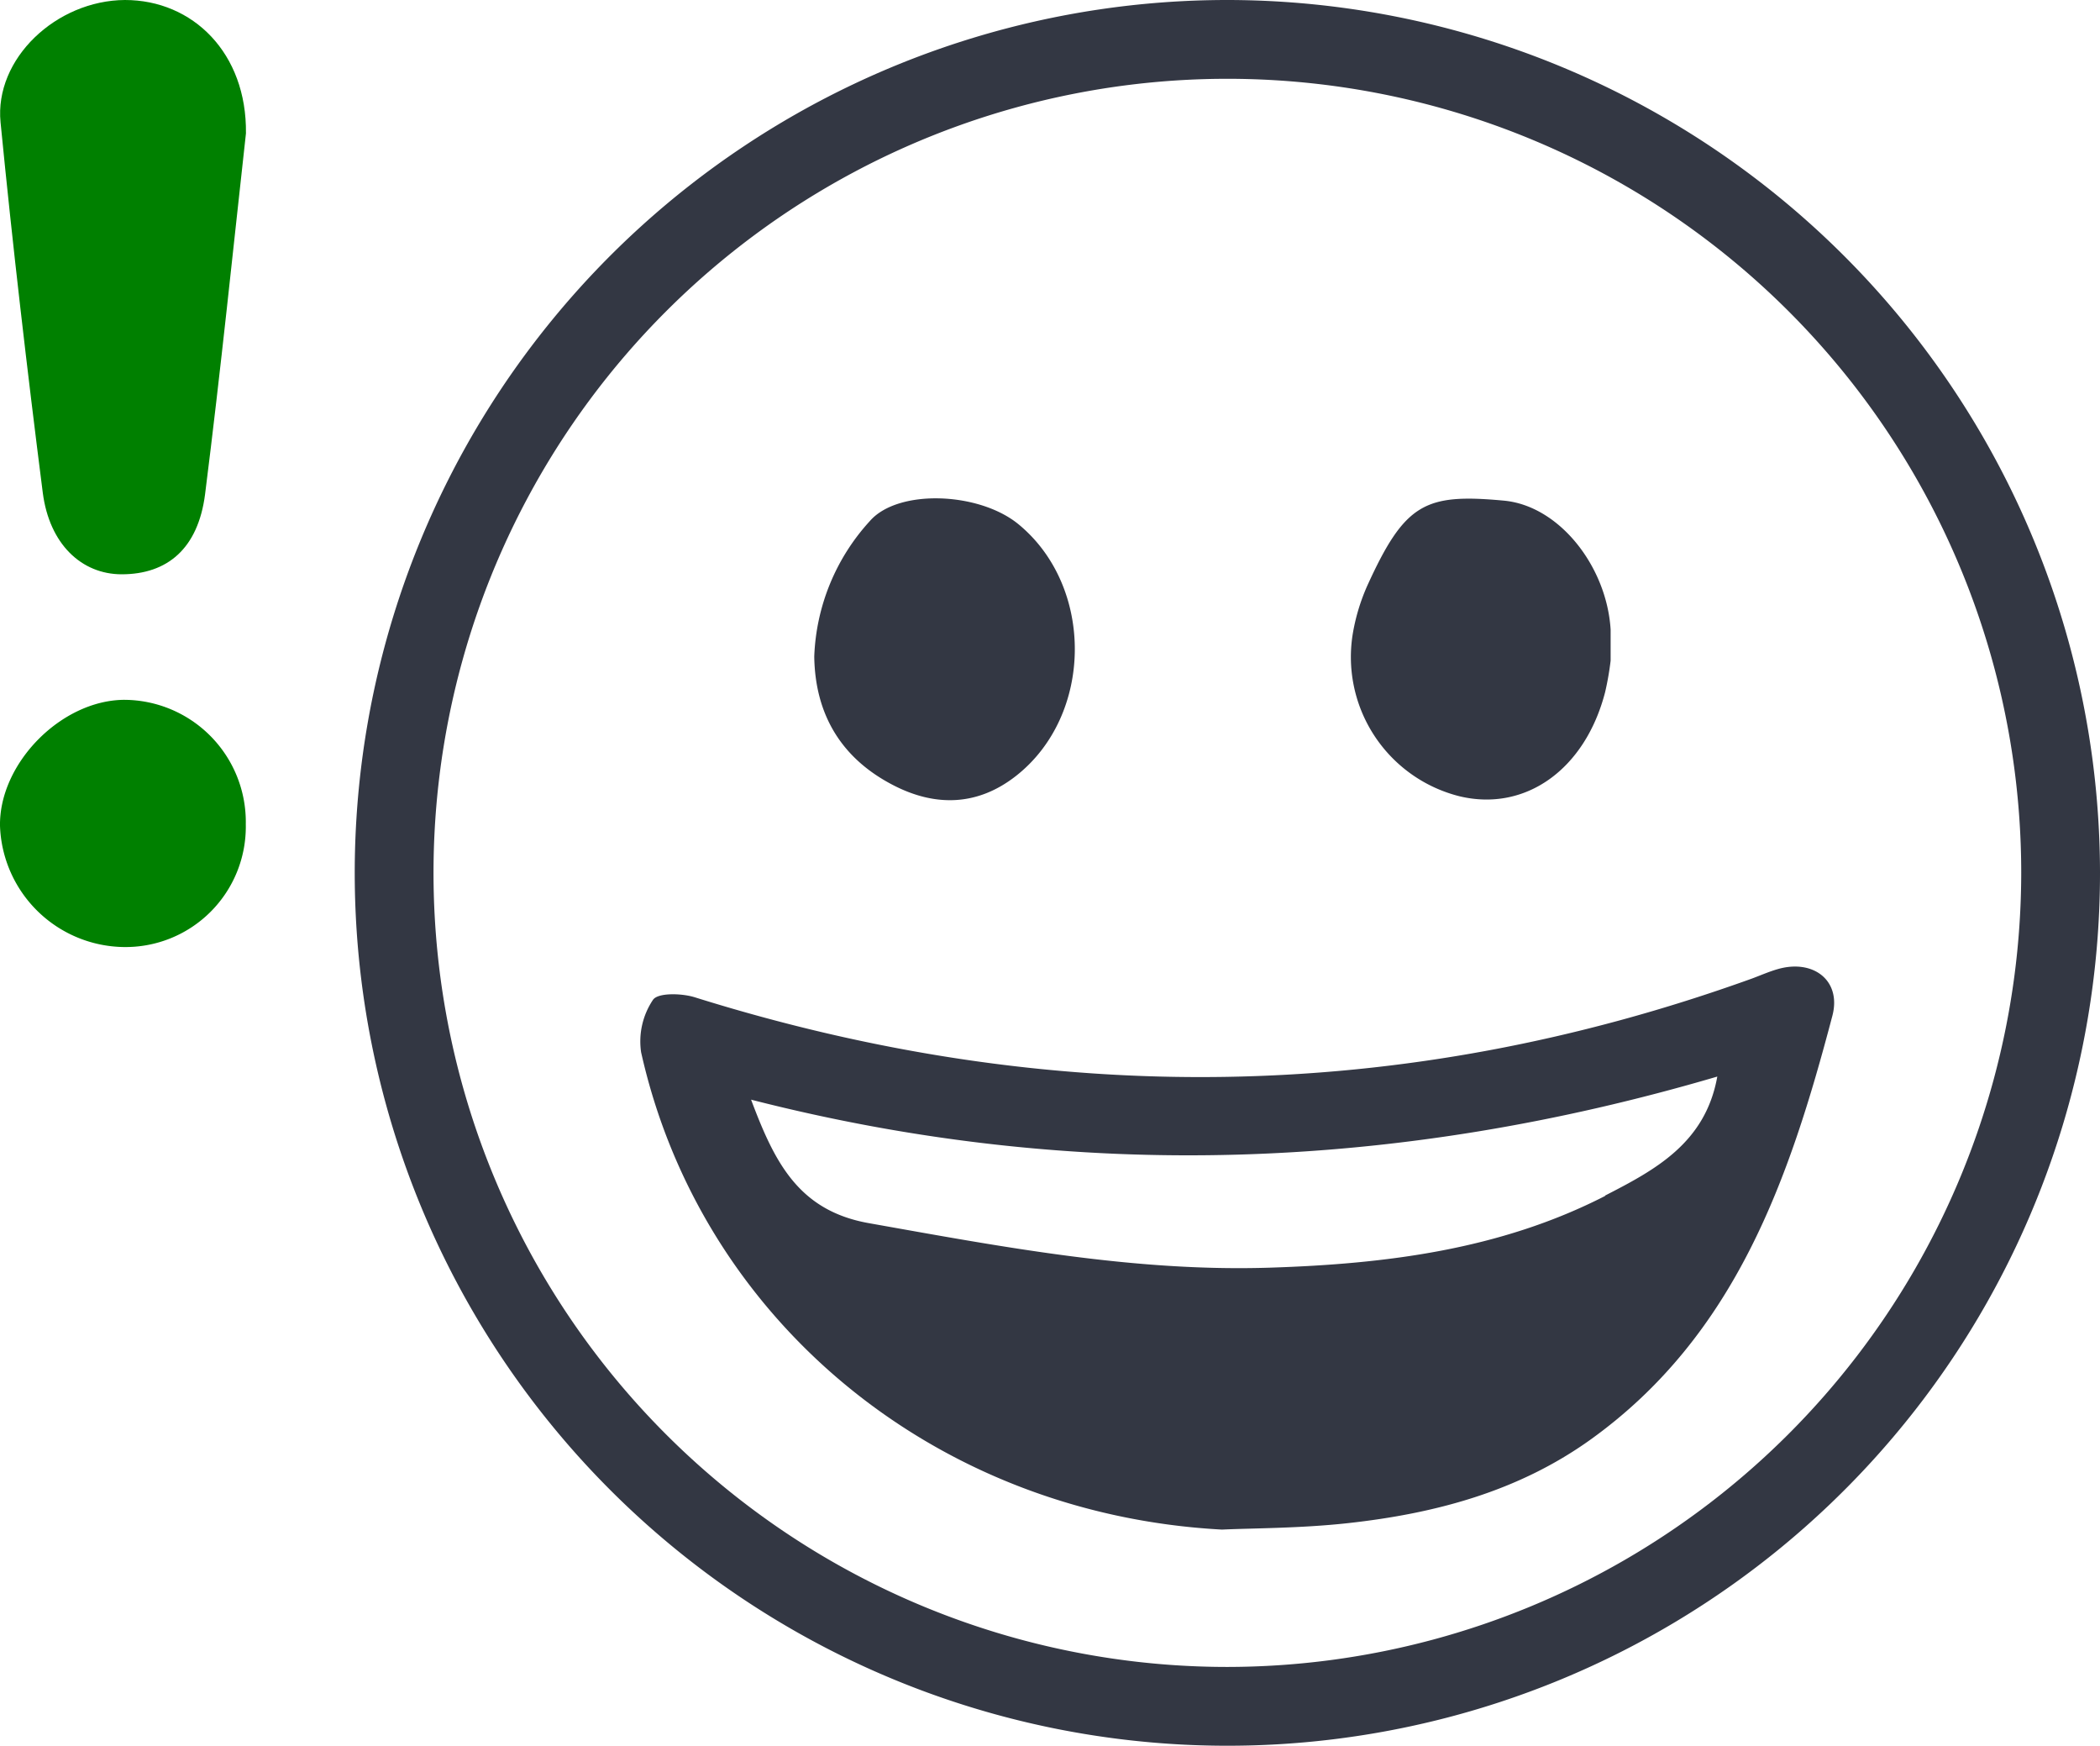
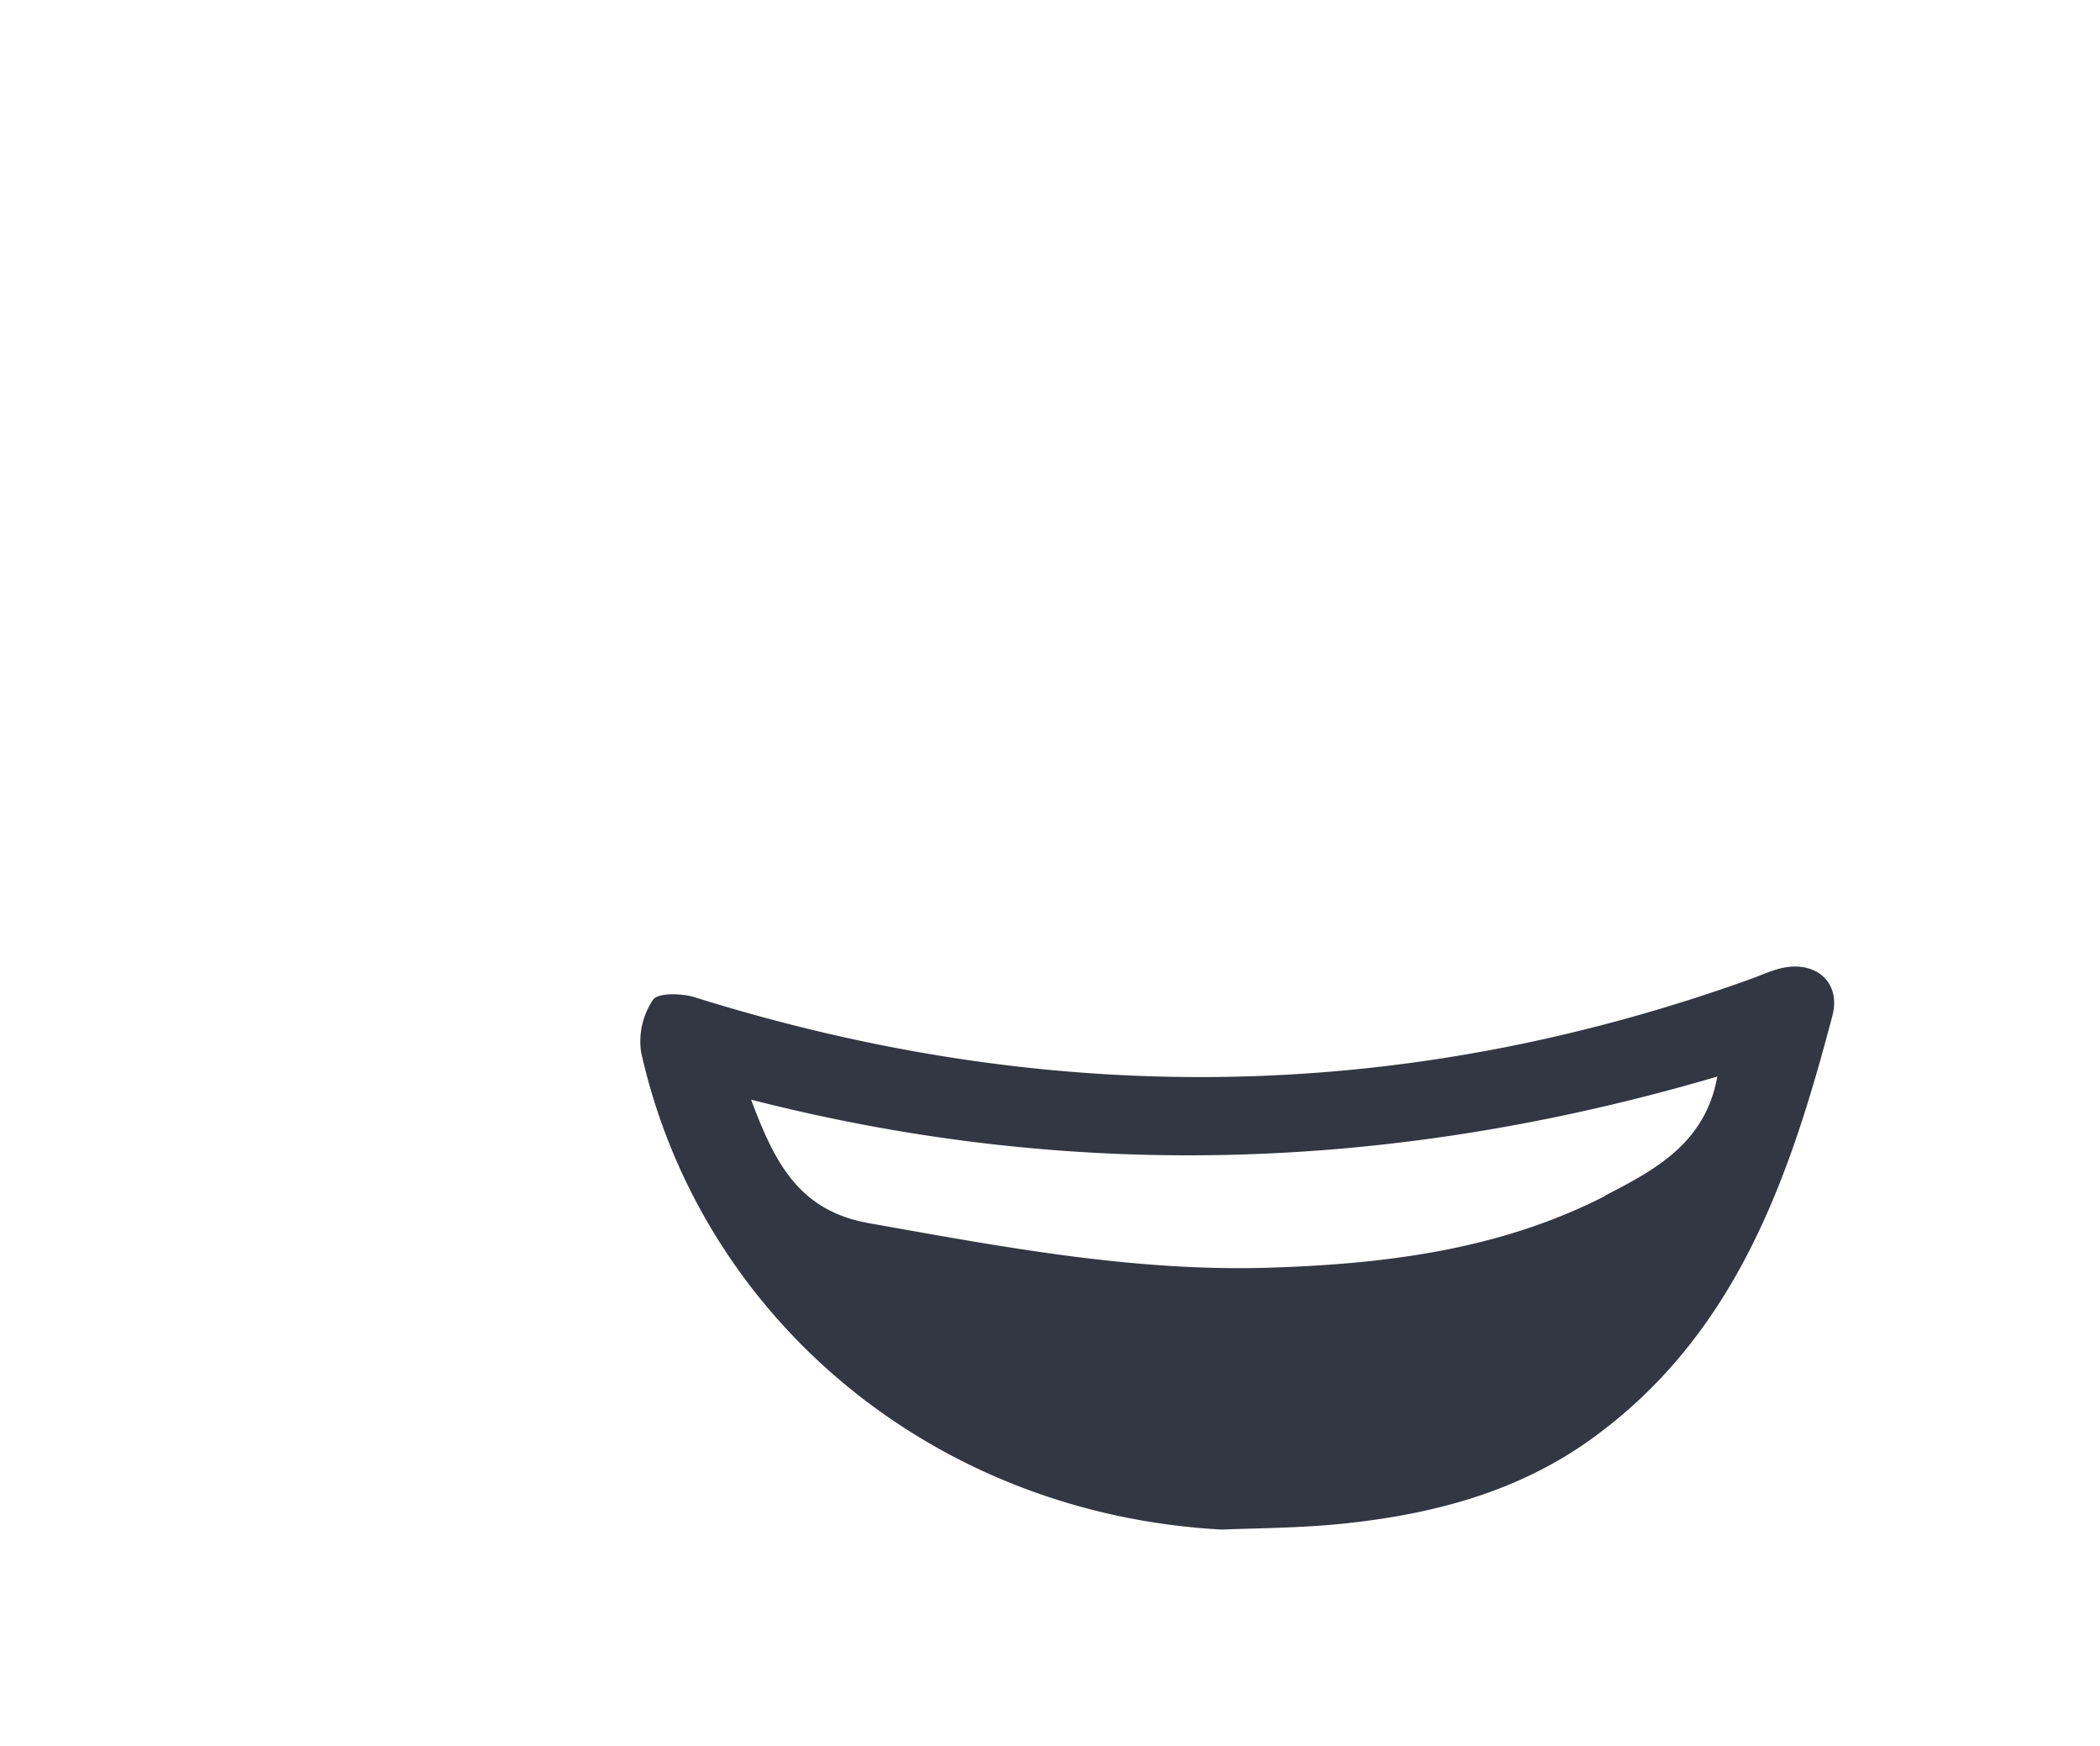
<svg xmlns="http://www.w3.org/2000/svg" viewBox="0 0 266.57 221.54">
  <defs>
    <style>.cls-1{fill:#333743;}.cls-2{fill:green;}</style>
  </defs>
  <title>balanceRisorsa 11</title>
  <g id="Livello_2" data-name="Livello 2">
    <g id="Livello_1-2" data-name="Livello 1">
      <path class="cls-1" d="M225.61,123c-1.11.32-2.18.8-3.27,1.2-44.44,16-89.15,16.44-134.14,2.36-1.66-.52-4.68-.6-5.31.32a9.46,9.46,0,0,0-1.51,6.65c7.52,33.7,37,58.6,73.74,60.58,3.74-.18,9.92-.15,16-.82,11-1.21,21.55-4,30.75-10.58,18.46-13.23,25.29-33.15,30.72-53.77C233.8,124.4,230.13,121.66,225.61,123Zm-21.86,28.77c-13.34,6.83-27.85,8.63-42.54,9.1-17.23.55-34.05-2.65-50.93-5.65-9-1.6-12-7.86-14.94-15.67,41.36,10.59,82.11,9,122.65-2.93C216.48,145.06,210.1,148.46,203.75,151.72Z" />
-       <path class="cls-1" d="M185.27,101.05c8.35,2,15.94-3.39,18.48-13.21a37,37,0,0,0,.7-4c0-2.28,0-3.11,0-3.94-.49-8-6.51-15.73-13.57-16.37-10-.92-12.55.29-17.37,10.91a25.49,25.49,0,0,0-1.74,5.69A18.22,18.22,0,0,0,185.27,101.05Z" />
-       <path class="cls-1" d="M113.5,99.7c5.28,2.69,10.6,2.57,15.44-1.21,9.86-7.7,10-24,.37-31.94-5-4.13-15.31-4.53-18.88-.44a26.91,26.91,0,0,0-7.07,17.21C103.47,90.77,106.88,96.33,113.5,99.7Z" />
-       <path class="cls-1" d="M155.8,0A110.77,110.77,0,1,0,266.57,110.77,110.89,110.89,0,0,0,155.8,0Zm0,211.54A100.77,100.77,0,1,1,256.57,110.77,100.88,100.88,0,0,1,155.8,211.54Z" />
-       <path class="cls-2" d="M15.73,88.81c-8,.08-15.85,8.09-15.73,16a15.94,15.94,0,0,0,15.6,15.37,15.27,15.27,0,0,0,15.6-15.58A15.5,15.5,0,0,0,15.73,88.81Z" />
-       <path class="cls-2" d="M15.86,0C7.14.05-.73,7.46.07,15.53c1.54,15.7,3.37,31.37,5.36,47,.84,6.52,4.92,10.34,10,10.35,5.81,0,9.71-3.25,10.6-10.15,2-15.81,3.62-31.67,5.19-45.8C31.35,6.75,24.49,0,15.86,0Z" />
    </g>
  </g>
</svg>